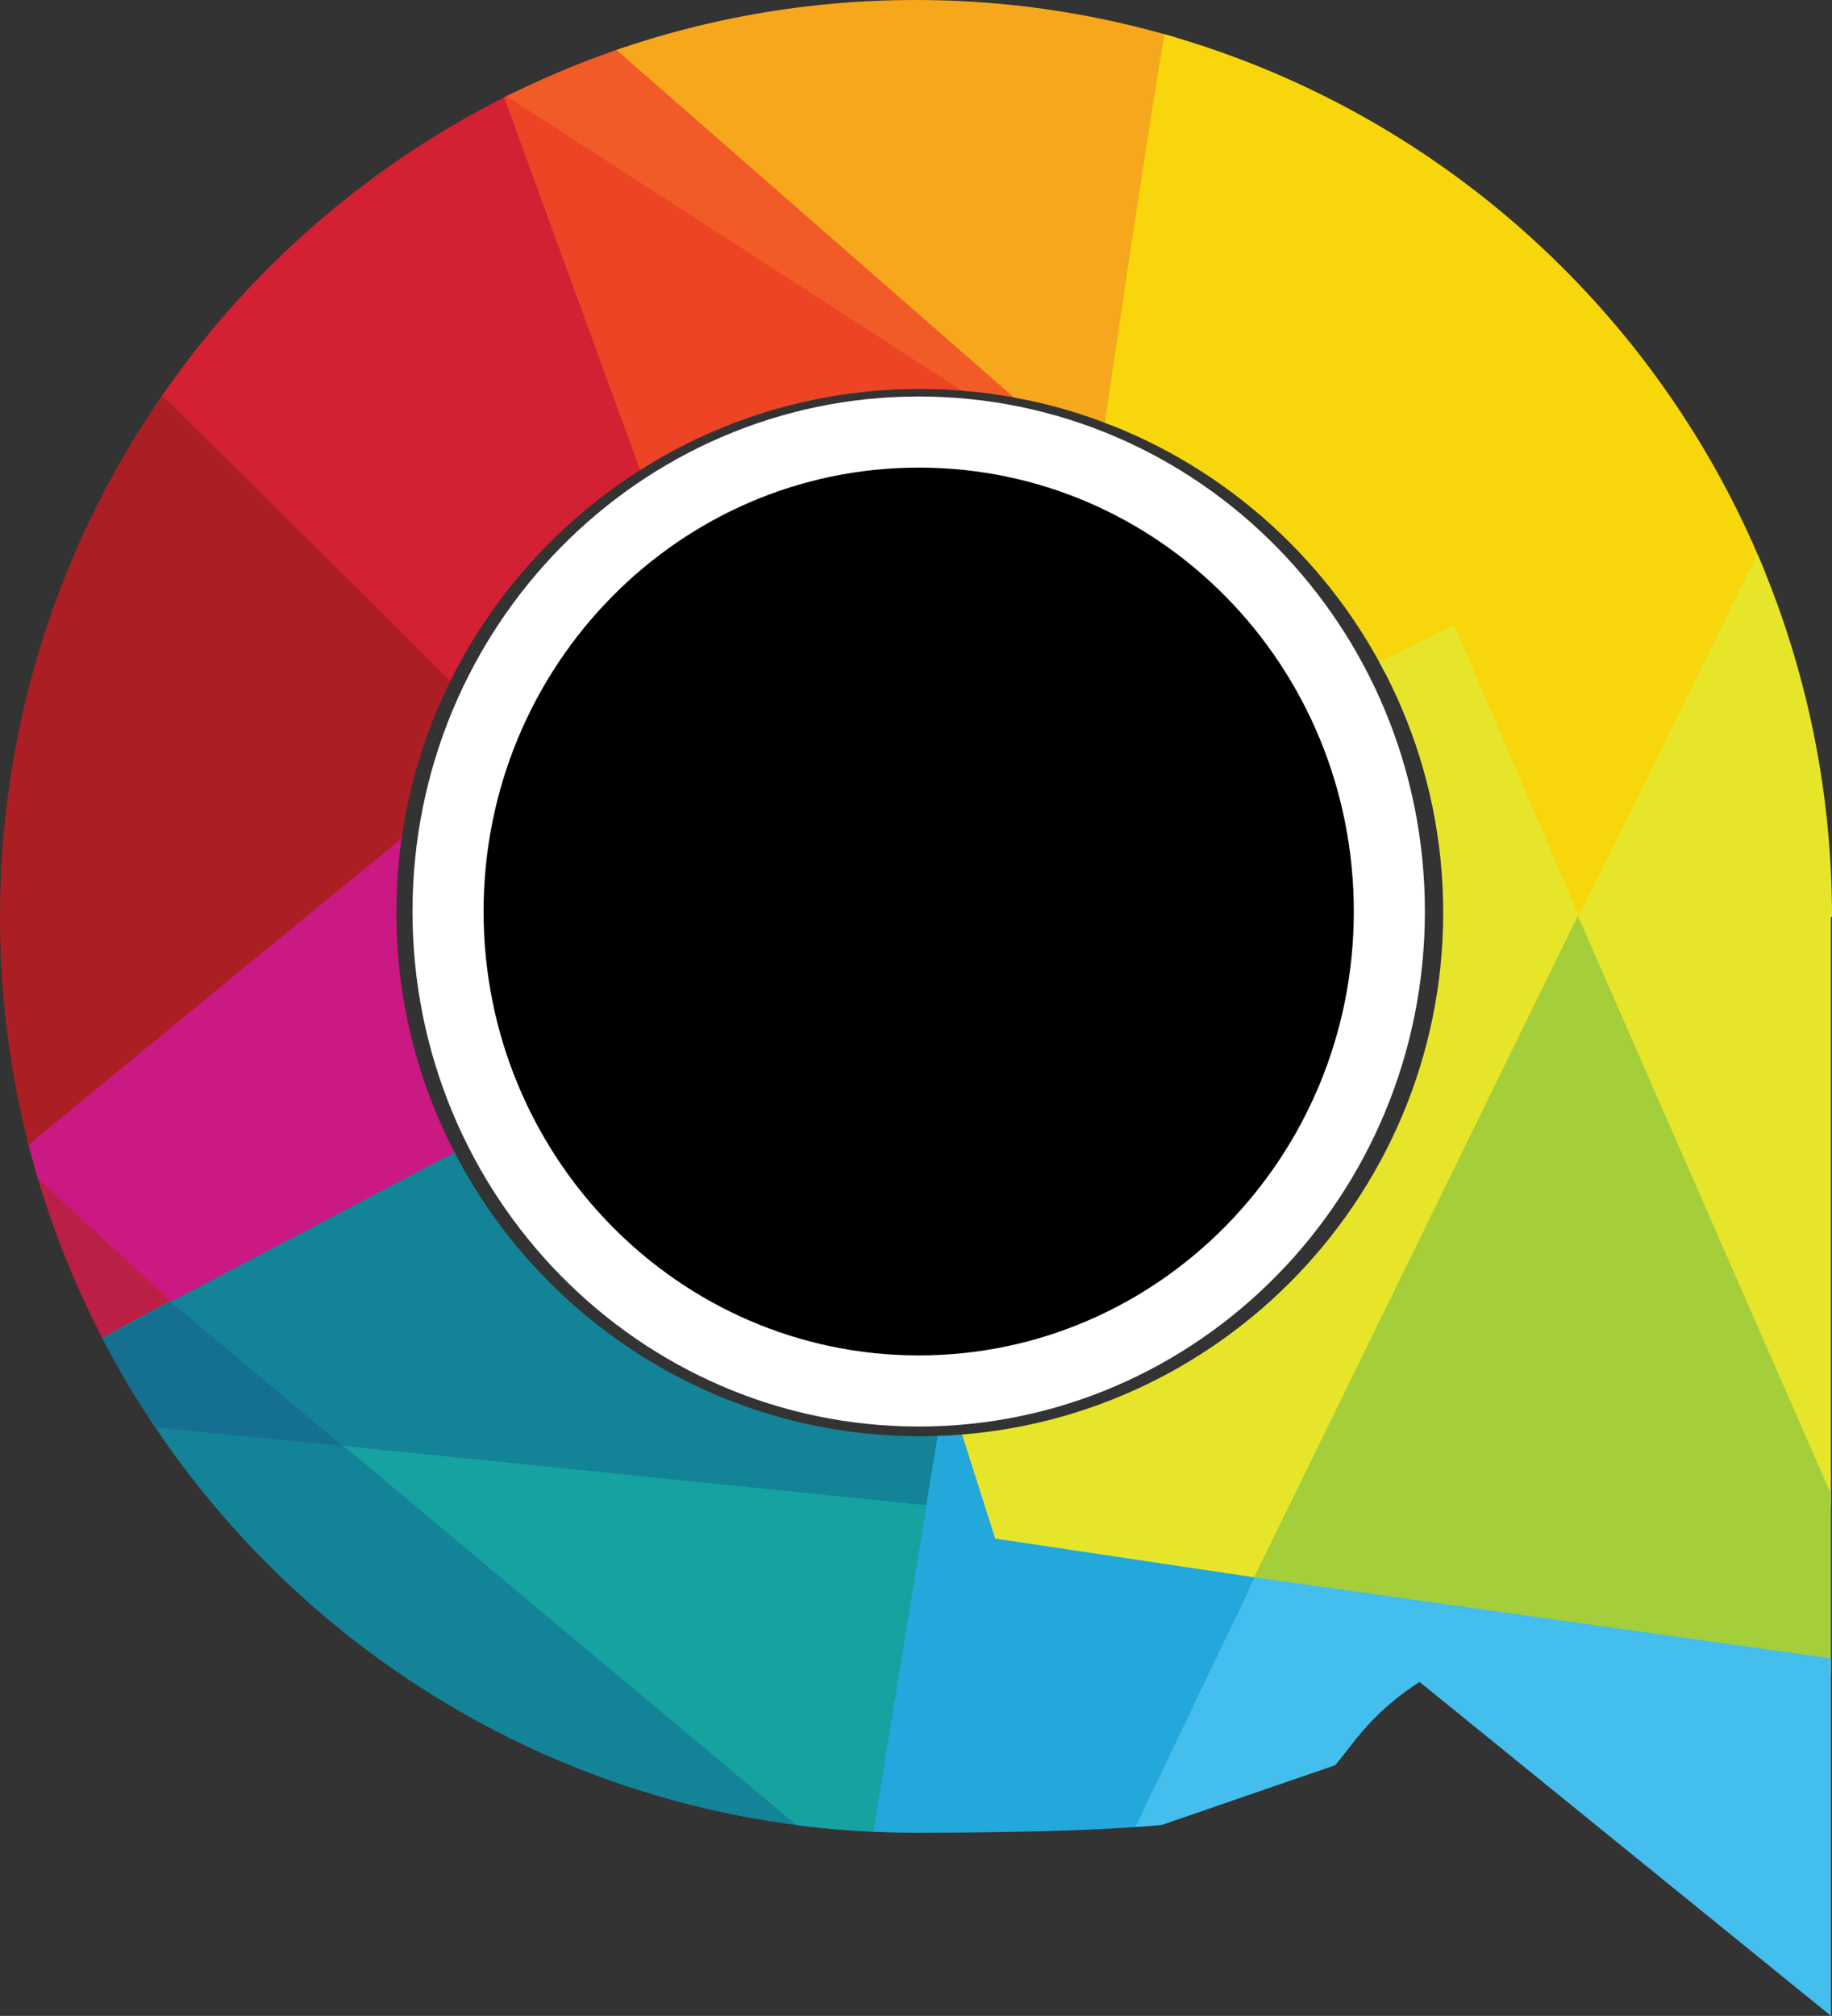
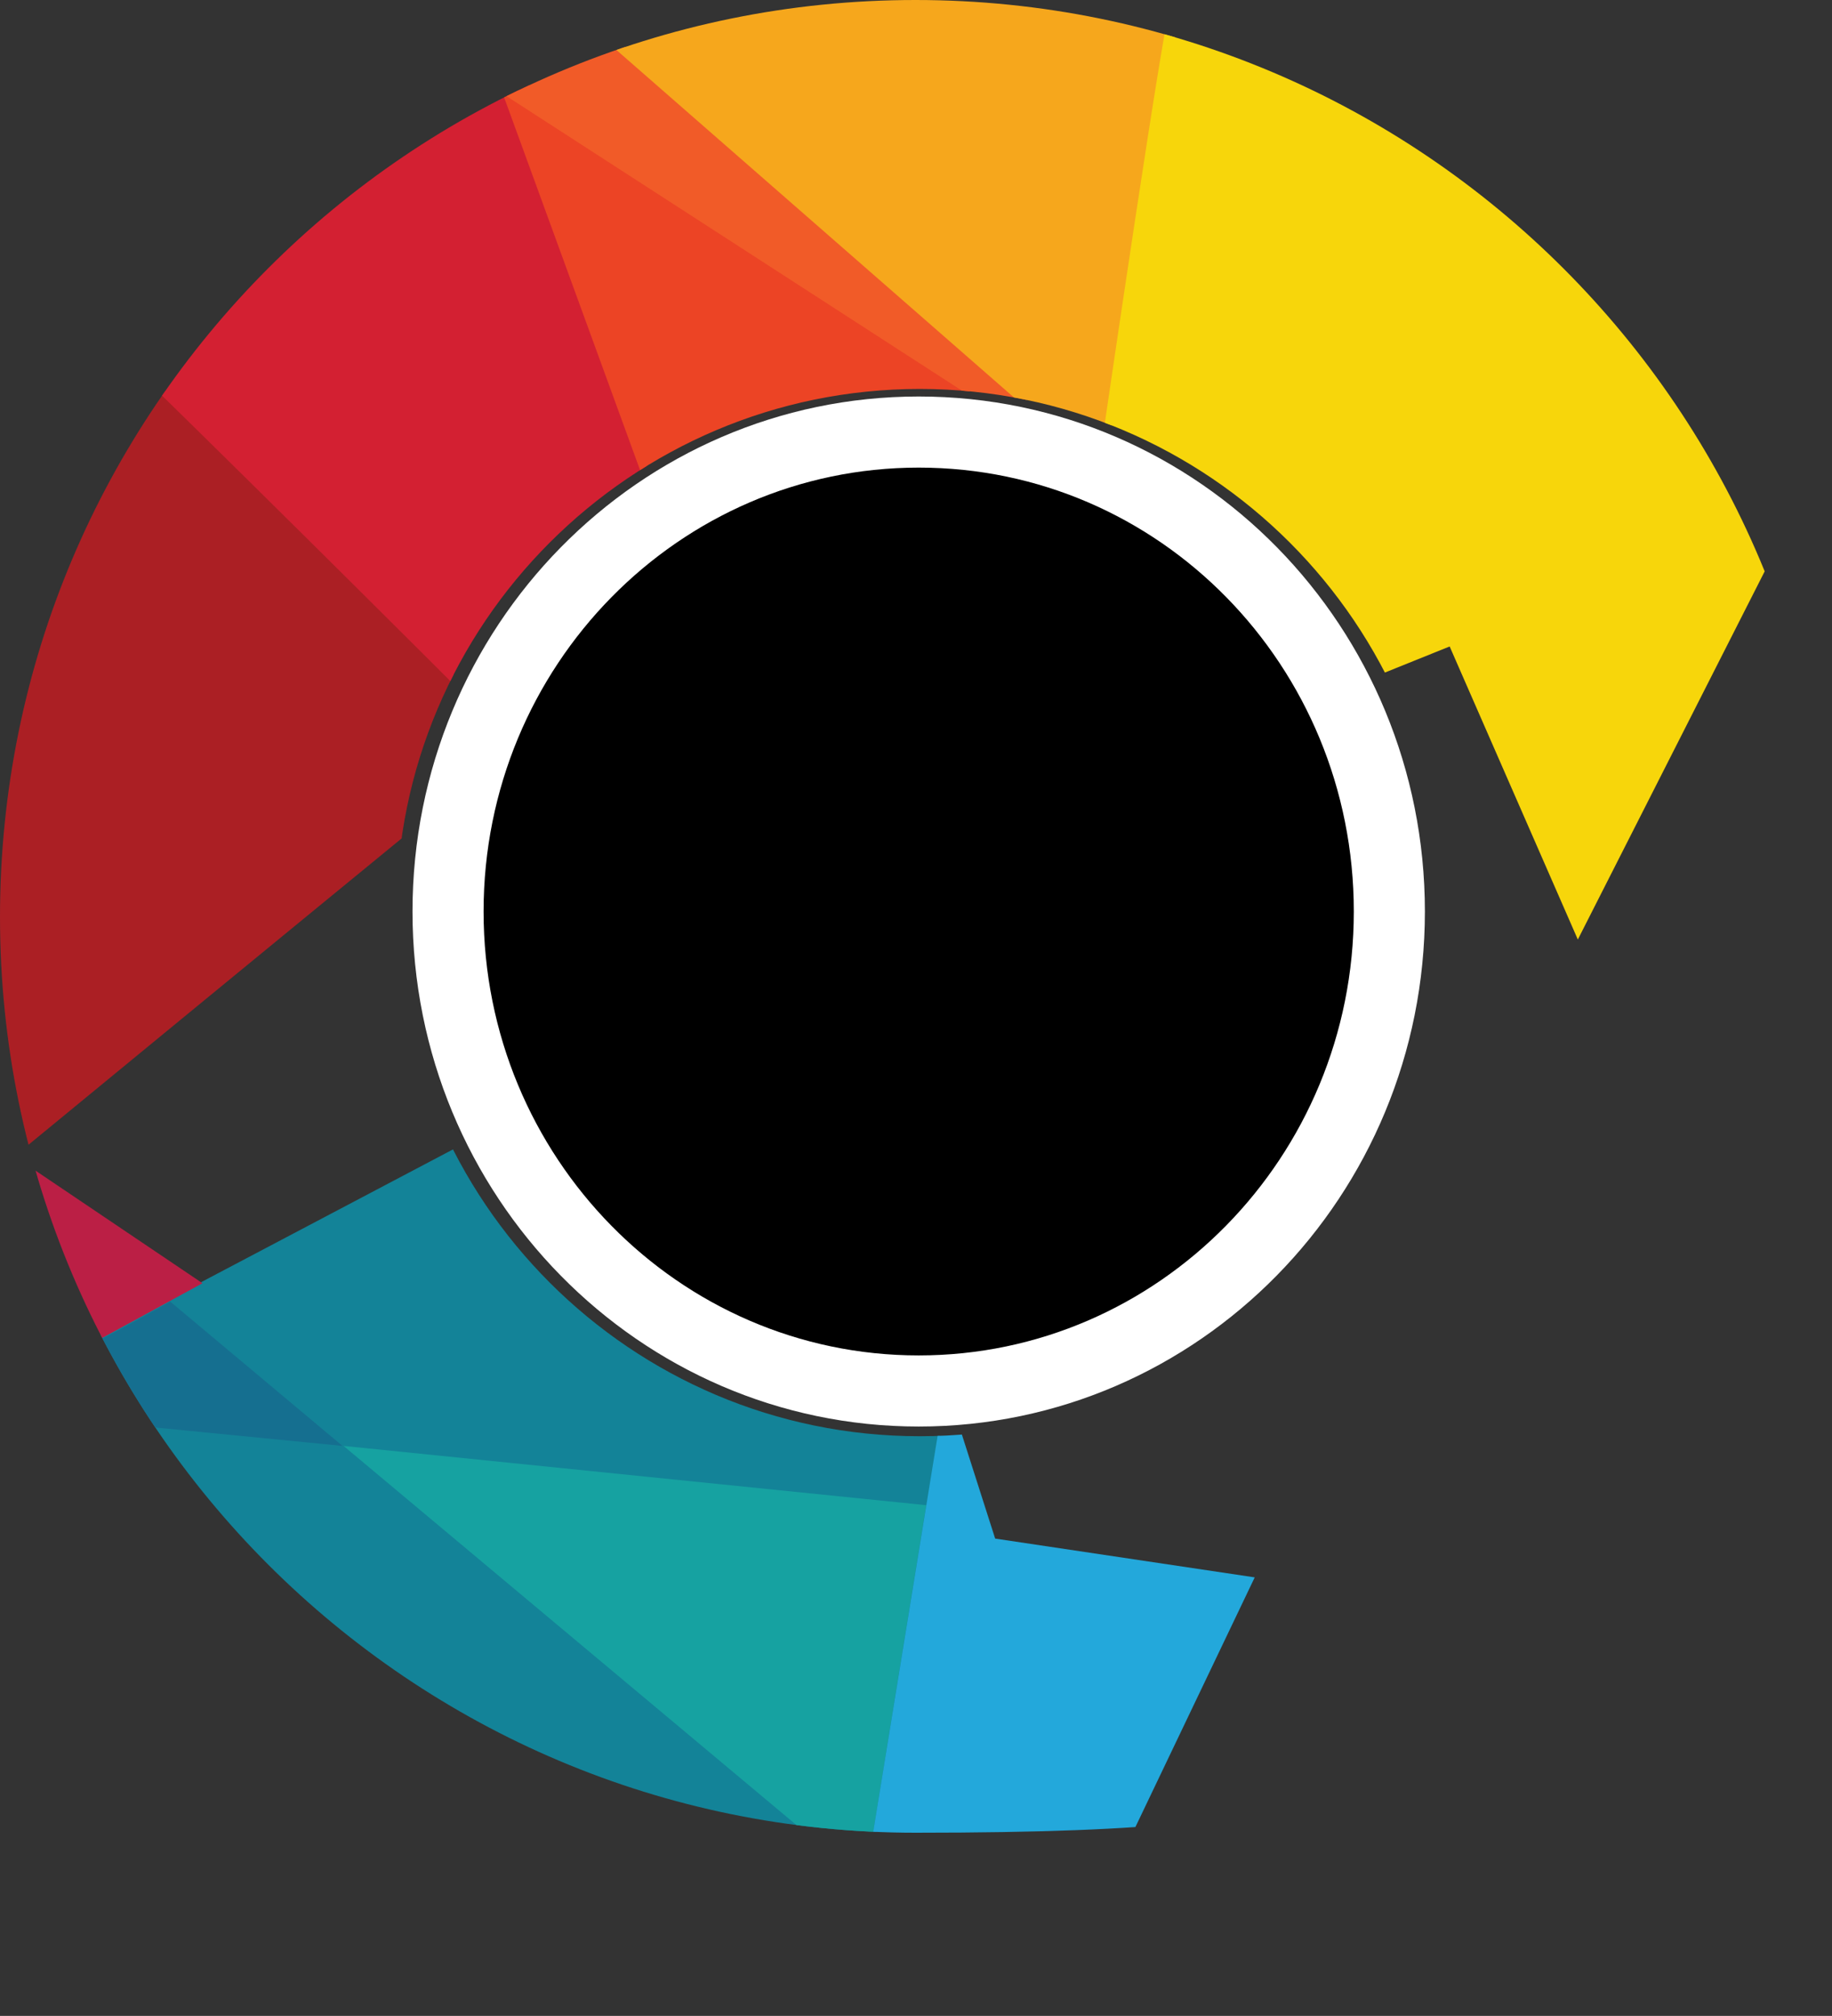
<svg xmlns="http://www.w3.org/2000/svg" id="Layer_1" data-name="Layer 1" viewBox="0 0 170.1 187.1">
  <rect x="0" y="0" width="170.1" height="187.1" fill="#333333" stroke="none" />
  <defs>
    <style>      .cls-1 {        fill: #bb1f45;      }      .cls-1, .cls-2, .cls-3, .cls-4, .cls-5, .cls-6, .cls-7, .cls-8, .cls-9, .cls-10, .cls-11, .cls-12, .cls-13 {        fill-rule: evenodd;      }      .cls-1, .cls-2, .cls-3, .cls-4, .cls-5, .cls-6, .cls-8, .cls-14, .cls-9, .cls-10, .cls-11, .cls-15, .cls-16, .cls-17, .cls-12, .cls-13 {        stroke-width: 0px;      }      .cls-2 {        fill: #43beed;      }      .cls-3 {        fill: #d32032;      }      .cls-4 {        fill: #ca1983;      }      .cls-5 {        fill: #f15b28;      }      .cls-6 {        fill: #ab1f24;      }      .cls-7 {        fill: #000;        stroke: #fff;        stroke-miterlimit: 2.6;        stroke-width: 6.6px;      }      .cls-8 {        fill: #a4ce3a;      }      .cls-14 {        fill: none;      }      .cls-9 {        fill: #f6a71c;      }      .cls-10 {        fill: #f7d60b;      }      .cls-11 {        fill: #ec4425;      }      .cls-15 {        fill: #156f90;      }      .cls-18 {        clip-path: url(#clippath);      }      .cls-16 {        fill: #23a8db;      }      .cls-17 {        fill: #16a2a1;      }      .cls-12 {        fill: #138398;      }      .cls-13 {        fill: #e6e52a;      }    </style>
    <clipPath id="clippath">
      <path class="cls-14" d="M170.1,85.1C170.1,38.1,132,0,85,0S0,38.1,0,85.1s38.1,85,85,85,33.4-5.2,46.8-14l38.2,31v-102h0s0,0,0,0ZM85.4,133.3c-26.8,0-48.6-21.8-48.6-48.6s21.8-48.6,48.6-48.6,48.6,21.8,48.6,48.6-21.8,48.6-48.6,48.6Z" />
    </clipPath>
  </defs>
  <g class="cls-18">
    <g>
      <path class="cls-12" d="M42.4,106.5l-33.4,17.6s20.1,43.4,72.3,46.5c2.8-17.3,6-37.6,6-37.6,0,0-28.1,2-45-26.5Z" />
      <g>
        <path class="cls-15" d="M8.9,124.5l4.6,7.9,18.3,1.8-16-13.4s-6.4,3.6-6.9,3.7Z" />
        <polygon class="cls-17" points="31.9 134.2 74.8 170.1 81 170.5 86 139.7 31.9 134.2" />
        <polygon class="cls-1" points="8.9 124.5 18.8 119.1 1 107.1 8.9 124.5" />
-         <path class="cls-4" d="M37.8,76.5L1,107.1l14.9,13.7,26.8-14.1s-6.6-15.4-4.9-30.3Z" />
        <path class="cls-6" d="M42.5,63l-29.2-28.7S-9.6,75.9,1,107.6c23.6-19.4,36.8-30.2,36.8-30.2,0,0,.4-6.8,4.8-14.4Z" />
        <path class="cls-3" d="M60.2,43.8L47.9,4S22.7,23.1,13.6,35.3c13.9,13.6,28.4,28.1,28.4,28.1,0,0,5.5-10.4,18.1-19.5Z" />
        <path class="cls-11" d="M90.8,36.8L46.1,7.1l13.5,37s11.9-8,31.2-7.3Z" />
        <polygon class="cls-5" points="95.9 37.6 55.8 2.4 45.6 8 90 36.7 95.9 37.6" />
        <path class="cls-9" d="M55.7,3.3l39.6,34.6,7.9,1.8L109.4,1.6s-27.8-8.4-53.7,1.7Z" />
        <path class="cls-10" d="M108.8,0c-.5,0-6.5,41.2-6.5,41.2l24.6,21.9,7.7-3.1,11.9,27.2,19.7-38.8S138.9,4,108.8,0Z" />
-         <path class="cls-13" d="M89.2,132.8l3.9,12.3,23.5,2.1,29.9-61.9,27.1,62.8-.2-84.5-6.8-19.1-20,40.5-11.6-27-7.4,3.7s12.8,19.2.7,45.3c-13.3,25.2-39.1,25.8-39.1,25.8Z" />
-         <polygon class="cls-8" points="146.5 85 172.3 143.9 172.4 155.7 115.8 147.7 146.5 85" />
-         <polygon class="cls-2" points="116.5 146.4 172.7 154.3 174.6 193.1 142.8 178.4 129.3 162 104.9 170.4 116.5 146.4" />
        <polygon class="cls-16" points="87.1 133 81 170.5 103.4 173.8 116.5 146.4 92.4 142.8 89.2 132.8 87.1 133" />
      </g>
    </g>
  </g>
  <path class="cls-7" d="M85.3,40.1c24.2,0,43.7,19.9,43.7,44.5s-19.6,44.5-43.7,44.5-43.7-19.9-43.7-44.5,19.6-44.5,43.7-44.5h0Z" />
</svg>